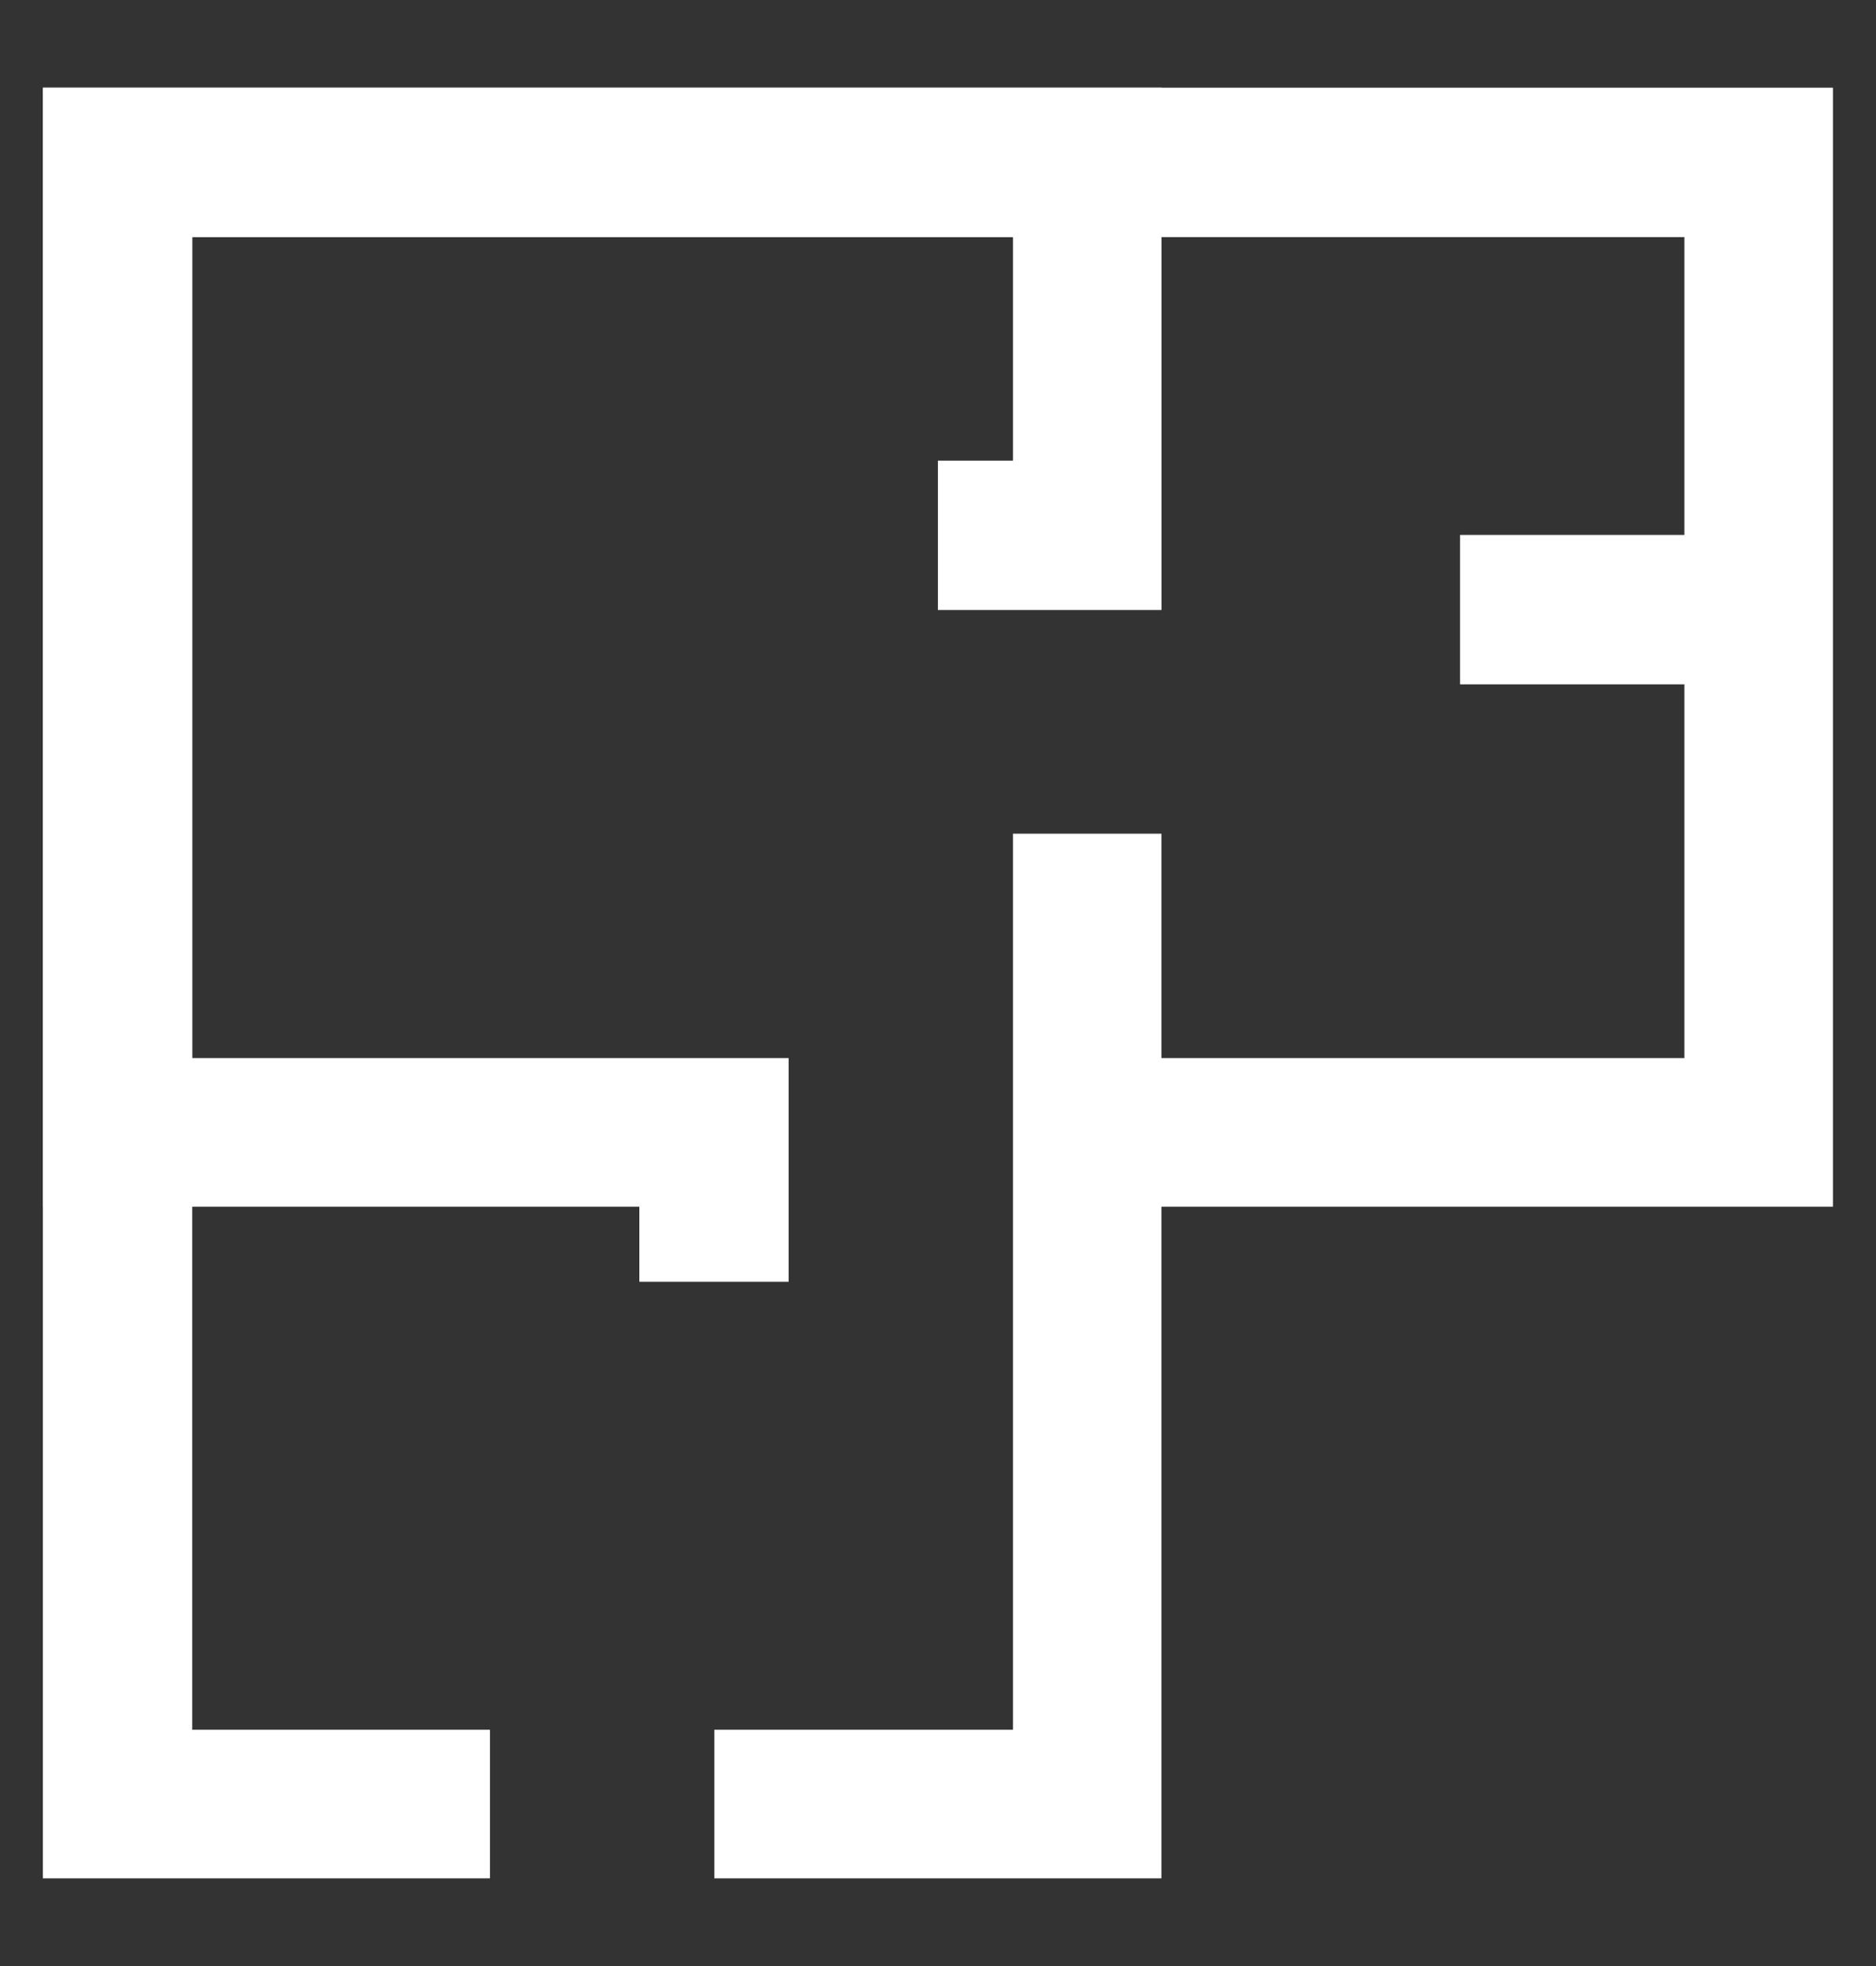
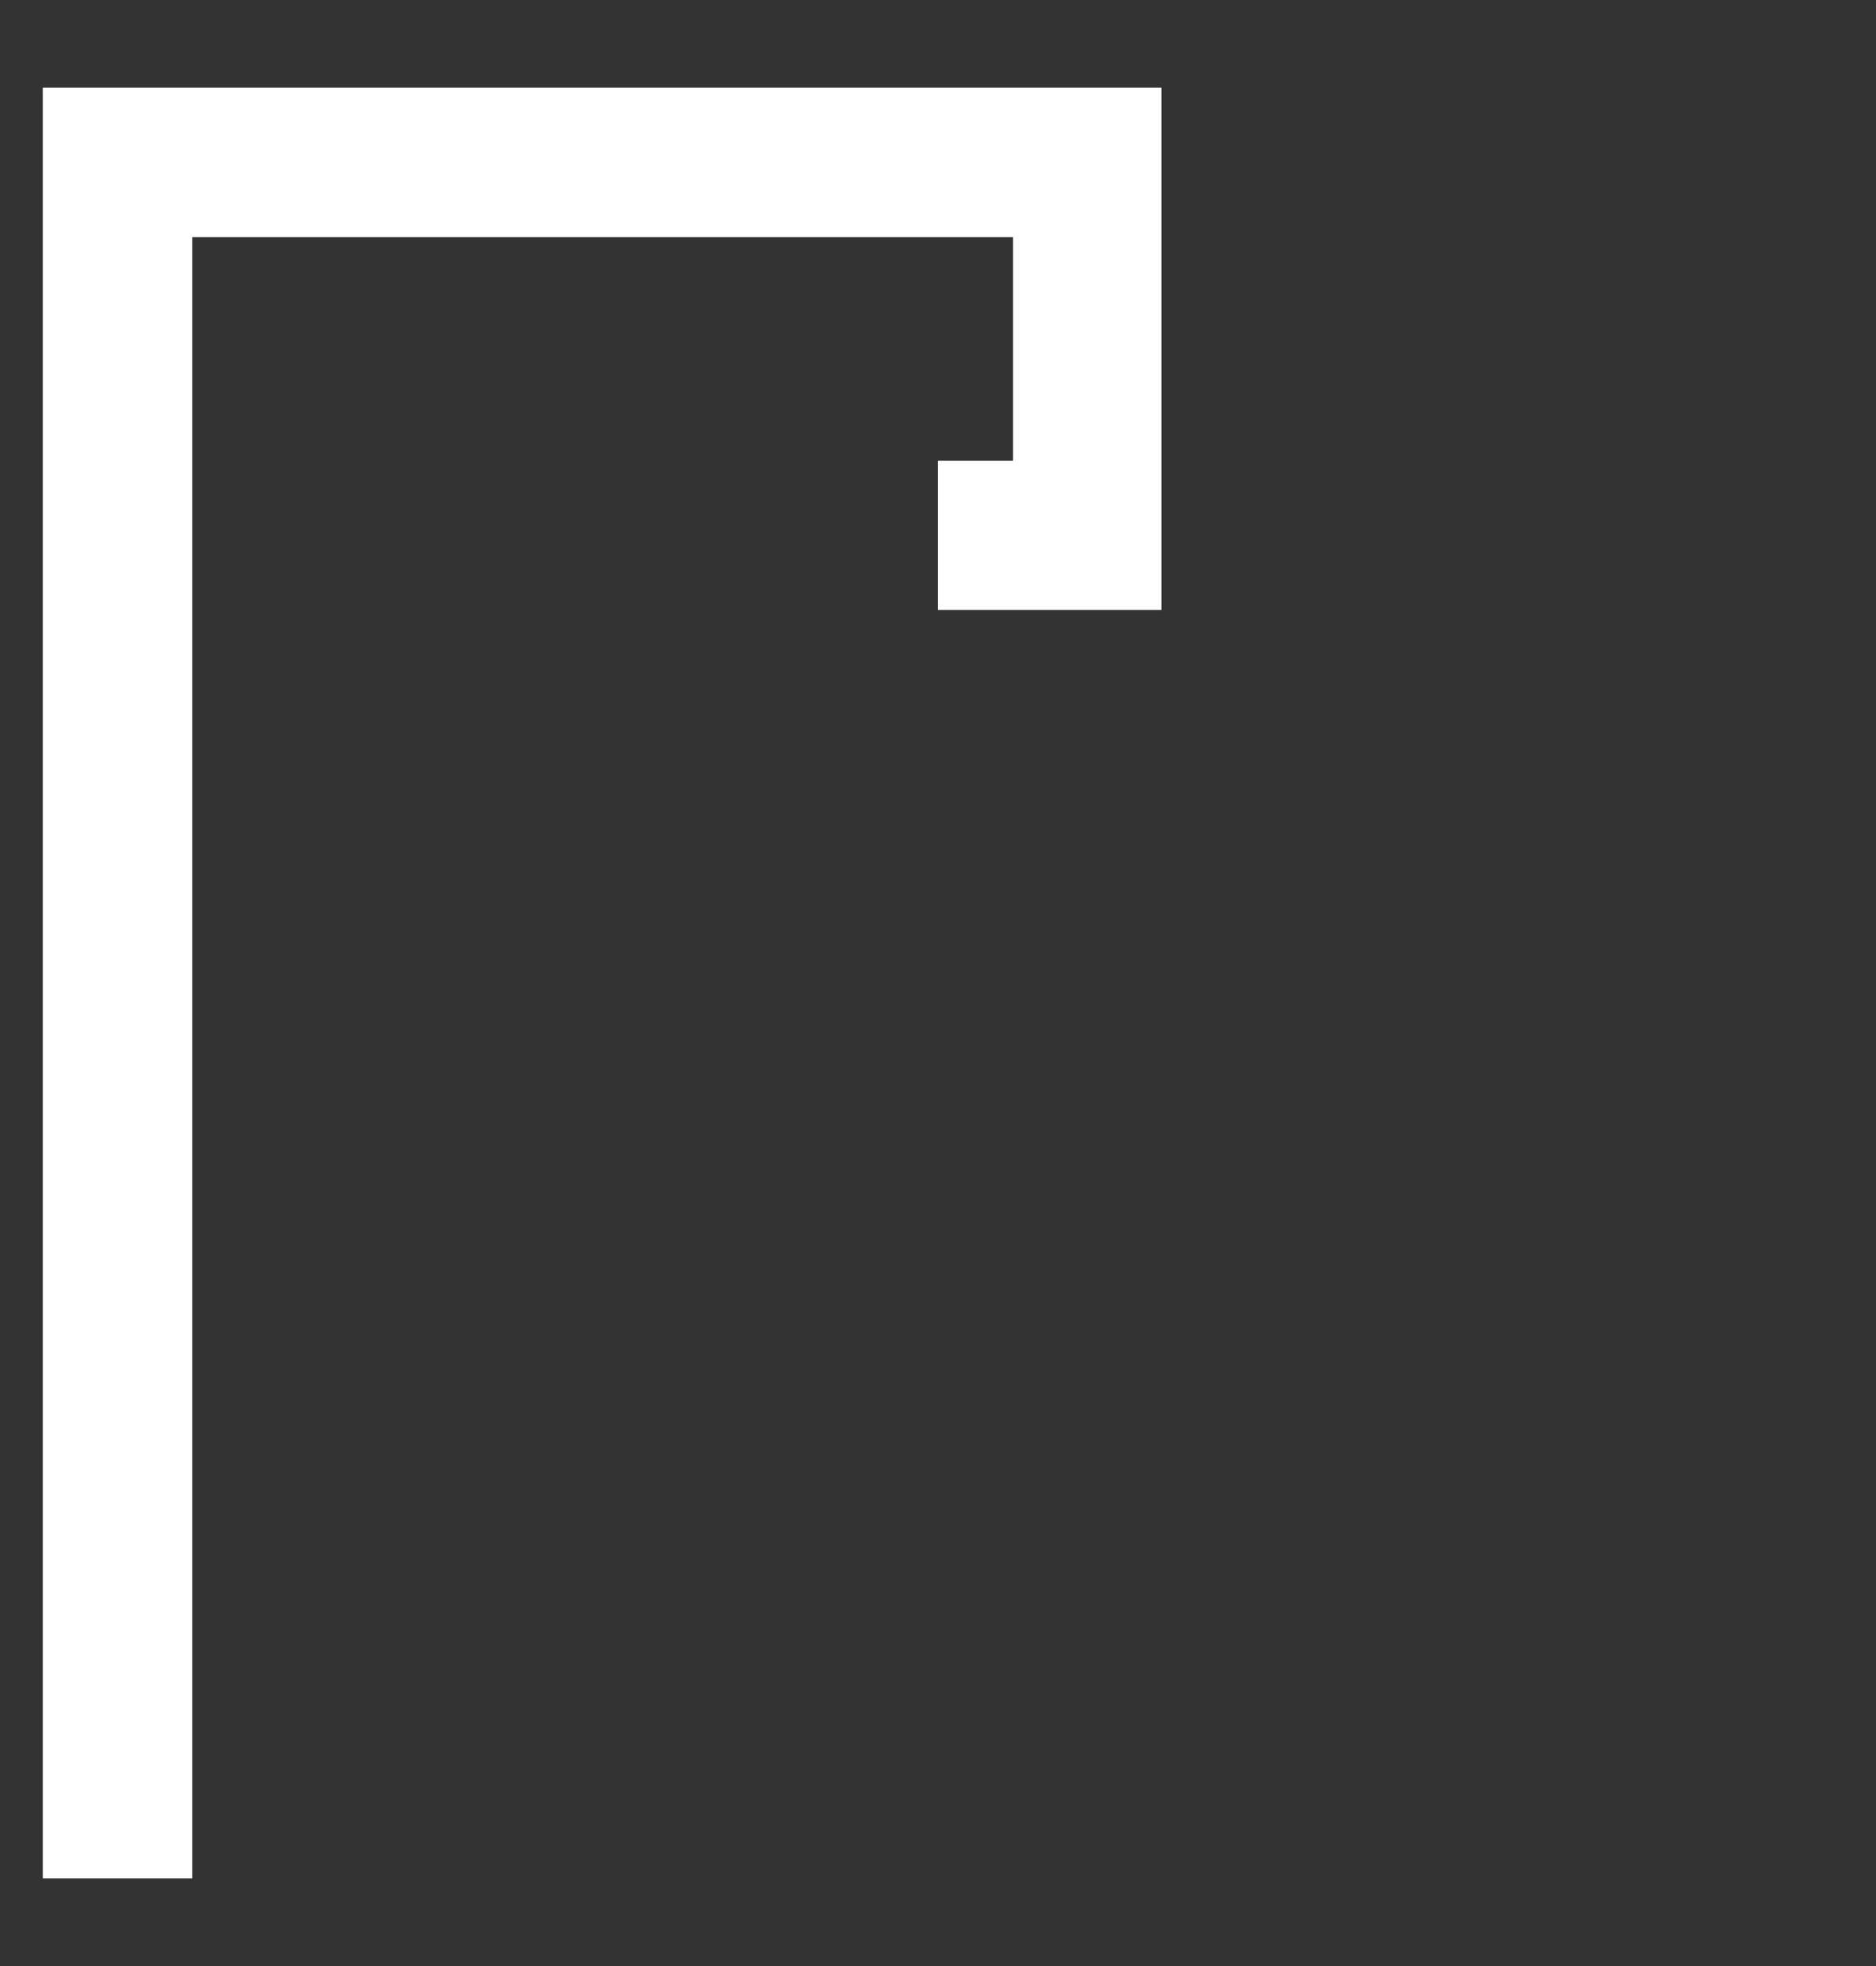
<svg xmlns="http://www.w3.org/2000/svg" width="21" height="22" viewBox="0 0 21 22" fill="none">
  <rect x="0" y="0" width="21" height="22" fill="#333333" stroke="none" />
  <g clip-path="url(#clip0_340_4086)">
-     <path d="M8.828 14.343H7.157V13.503H0.48V0.981H20.518V13.503H12.171V11.84H18.855V2.653H2.152V11.84H8.828V14.343Z" fill="white" />
-     <path d="M5.485 21.019H0.48V0.981H13.002V6.826H10.499V5.155H11.339V2.653H2.152V19.356H5.485V21.019Z" fill="white" />
-     <path d="M13.001 21.019H7.996V19.356H11.339V9.329H13.001V21.019ZM16.344 5.986H19.686V7.658H16.344V5.986Z" fill="white" />
+     <path d="M5.485 21.019H0.48V0.981H13.002V6.826H10.499V5.155H11.339V2.653H2.152V19.356V21.019Z" fill="white" />
  </g>
  <defs>
    <clipPath id="clip0_340_4086">
      <rect width="21" height="21" fill="white" transform="translate(0 0.5)" />
    </clipPath>
  </defs>
</svg>